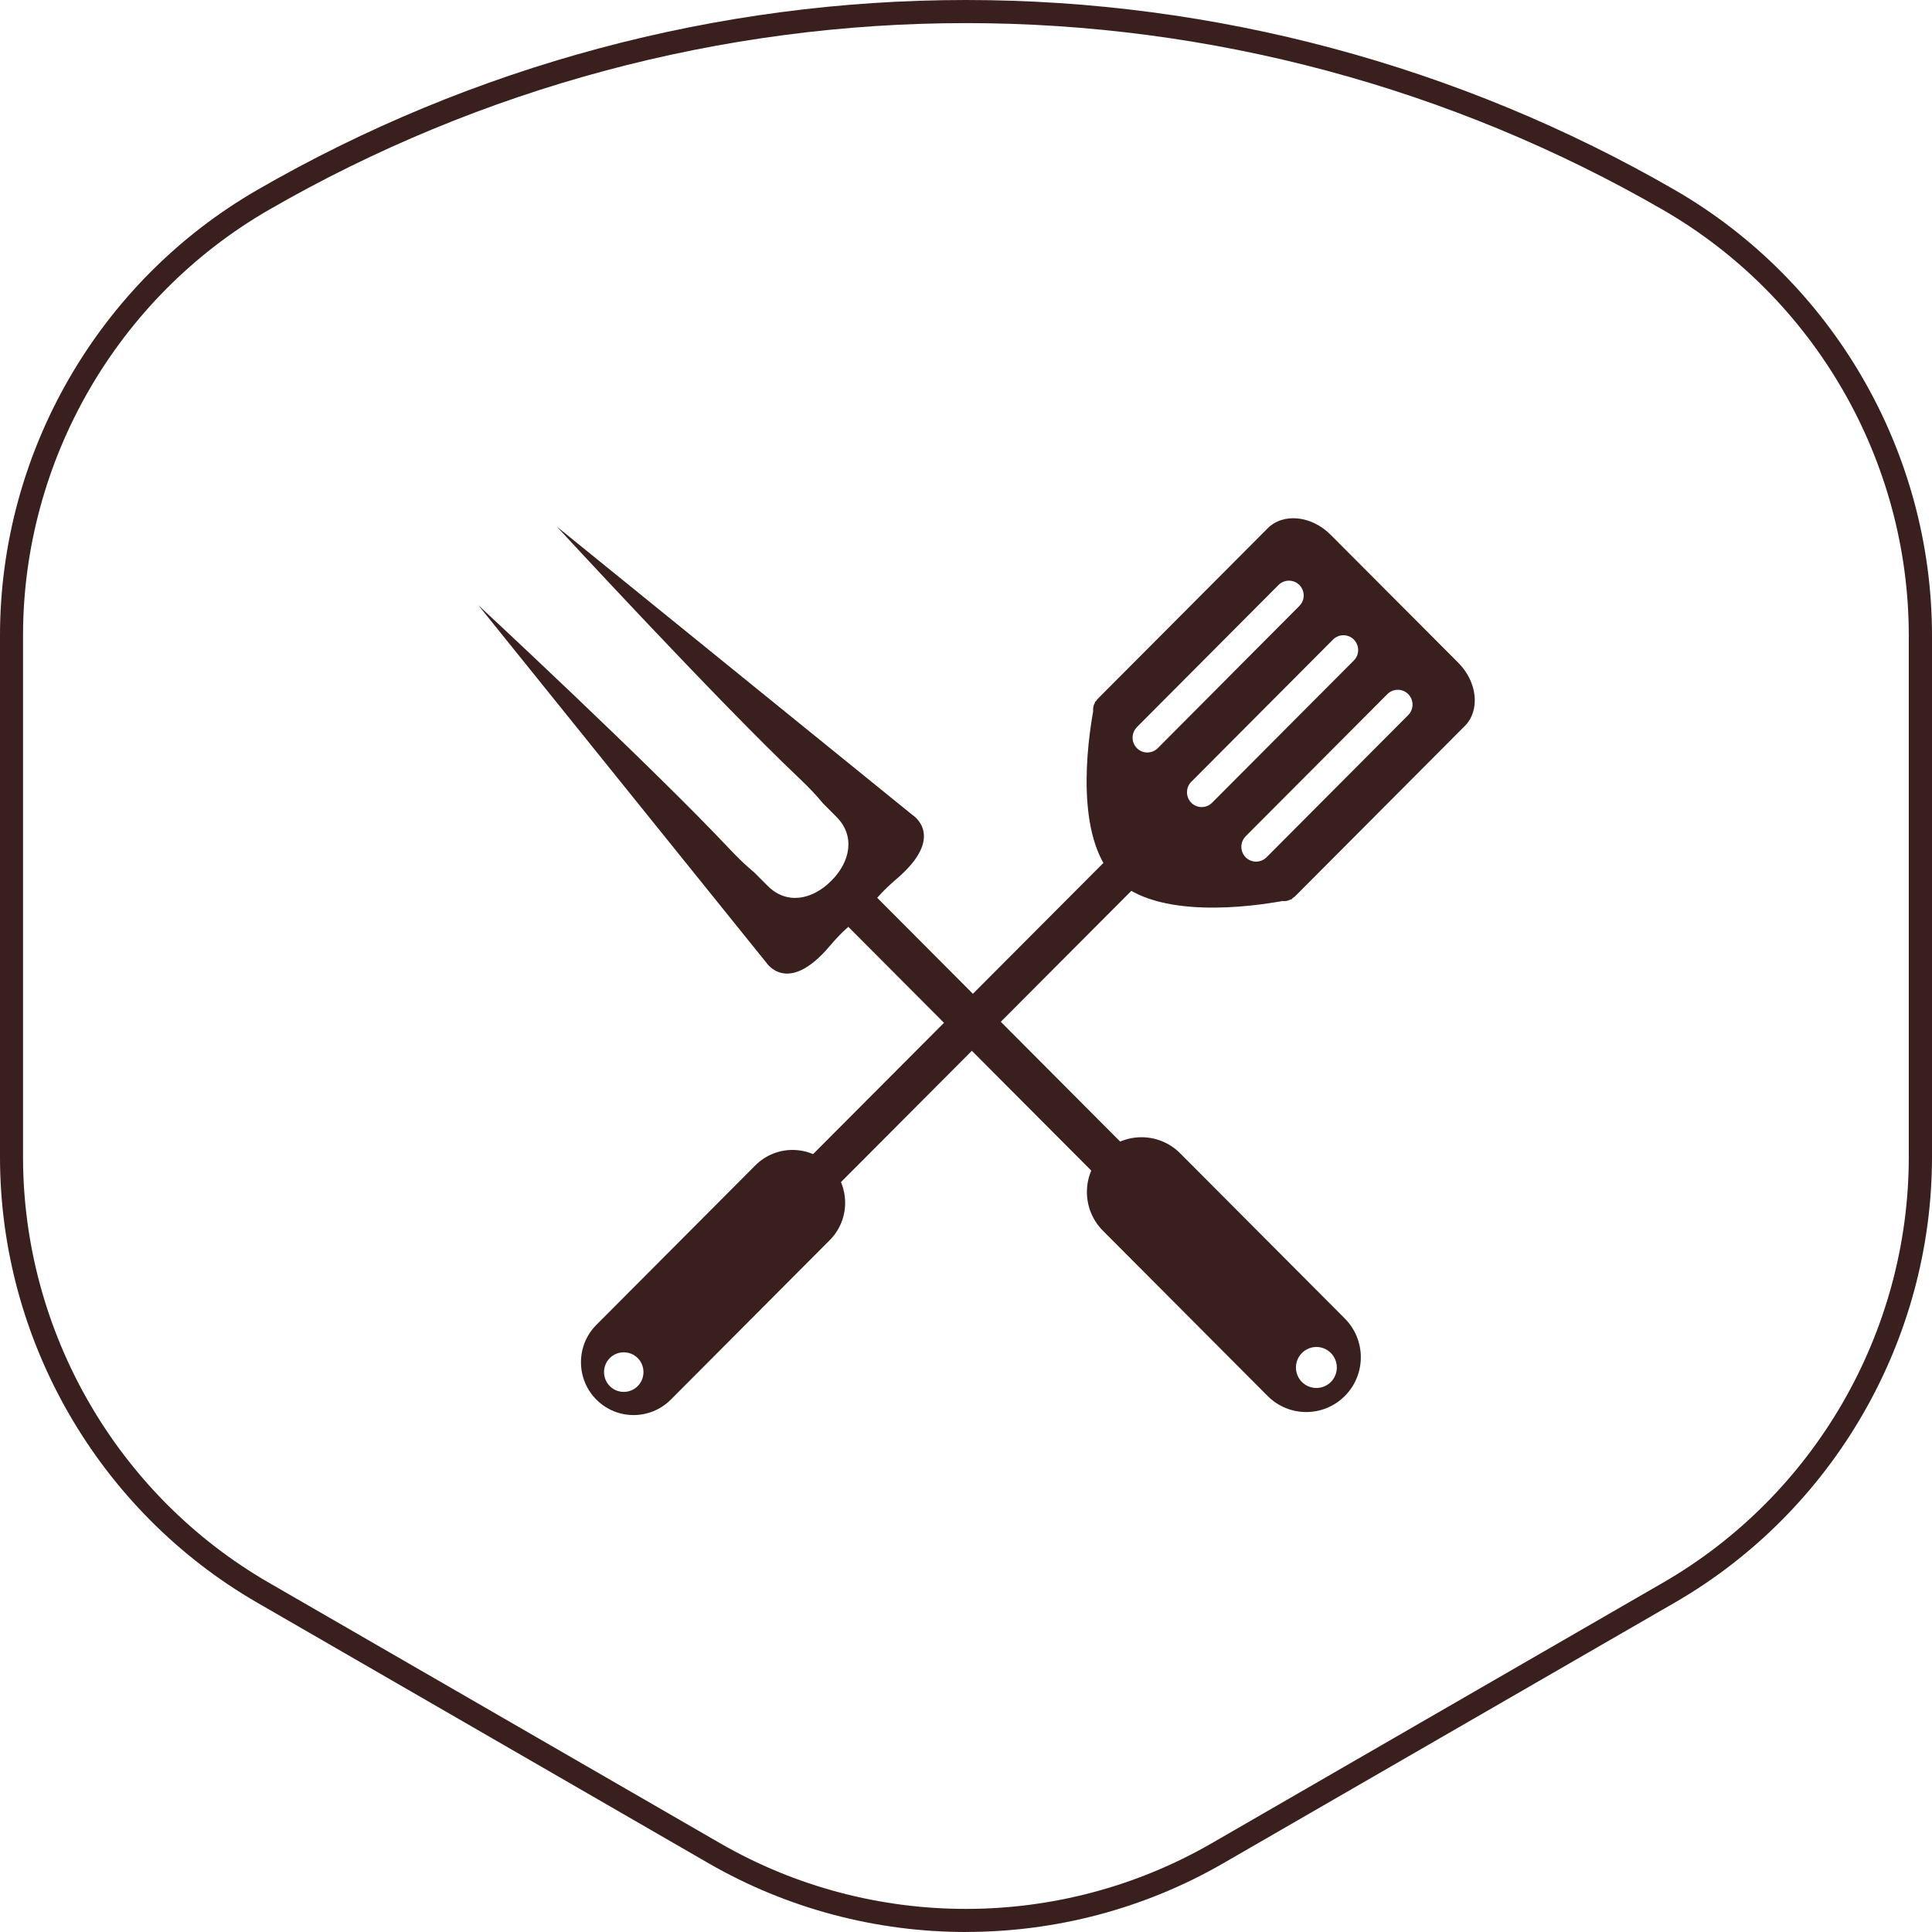
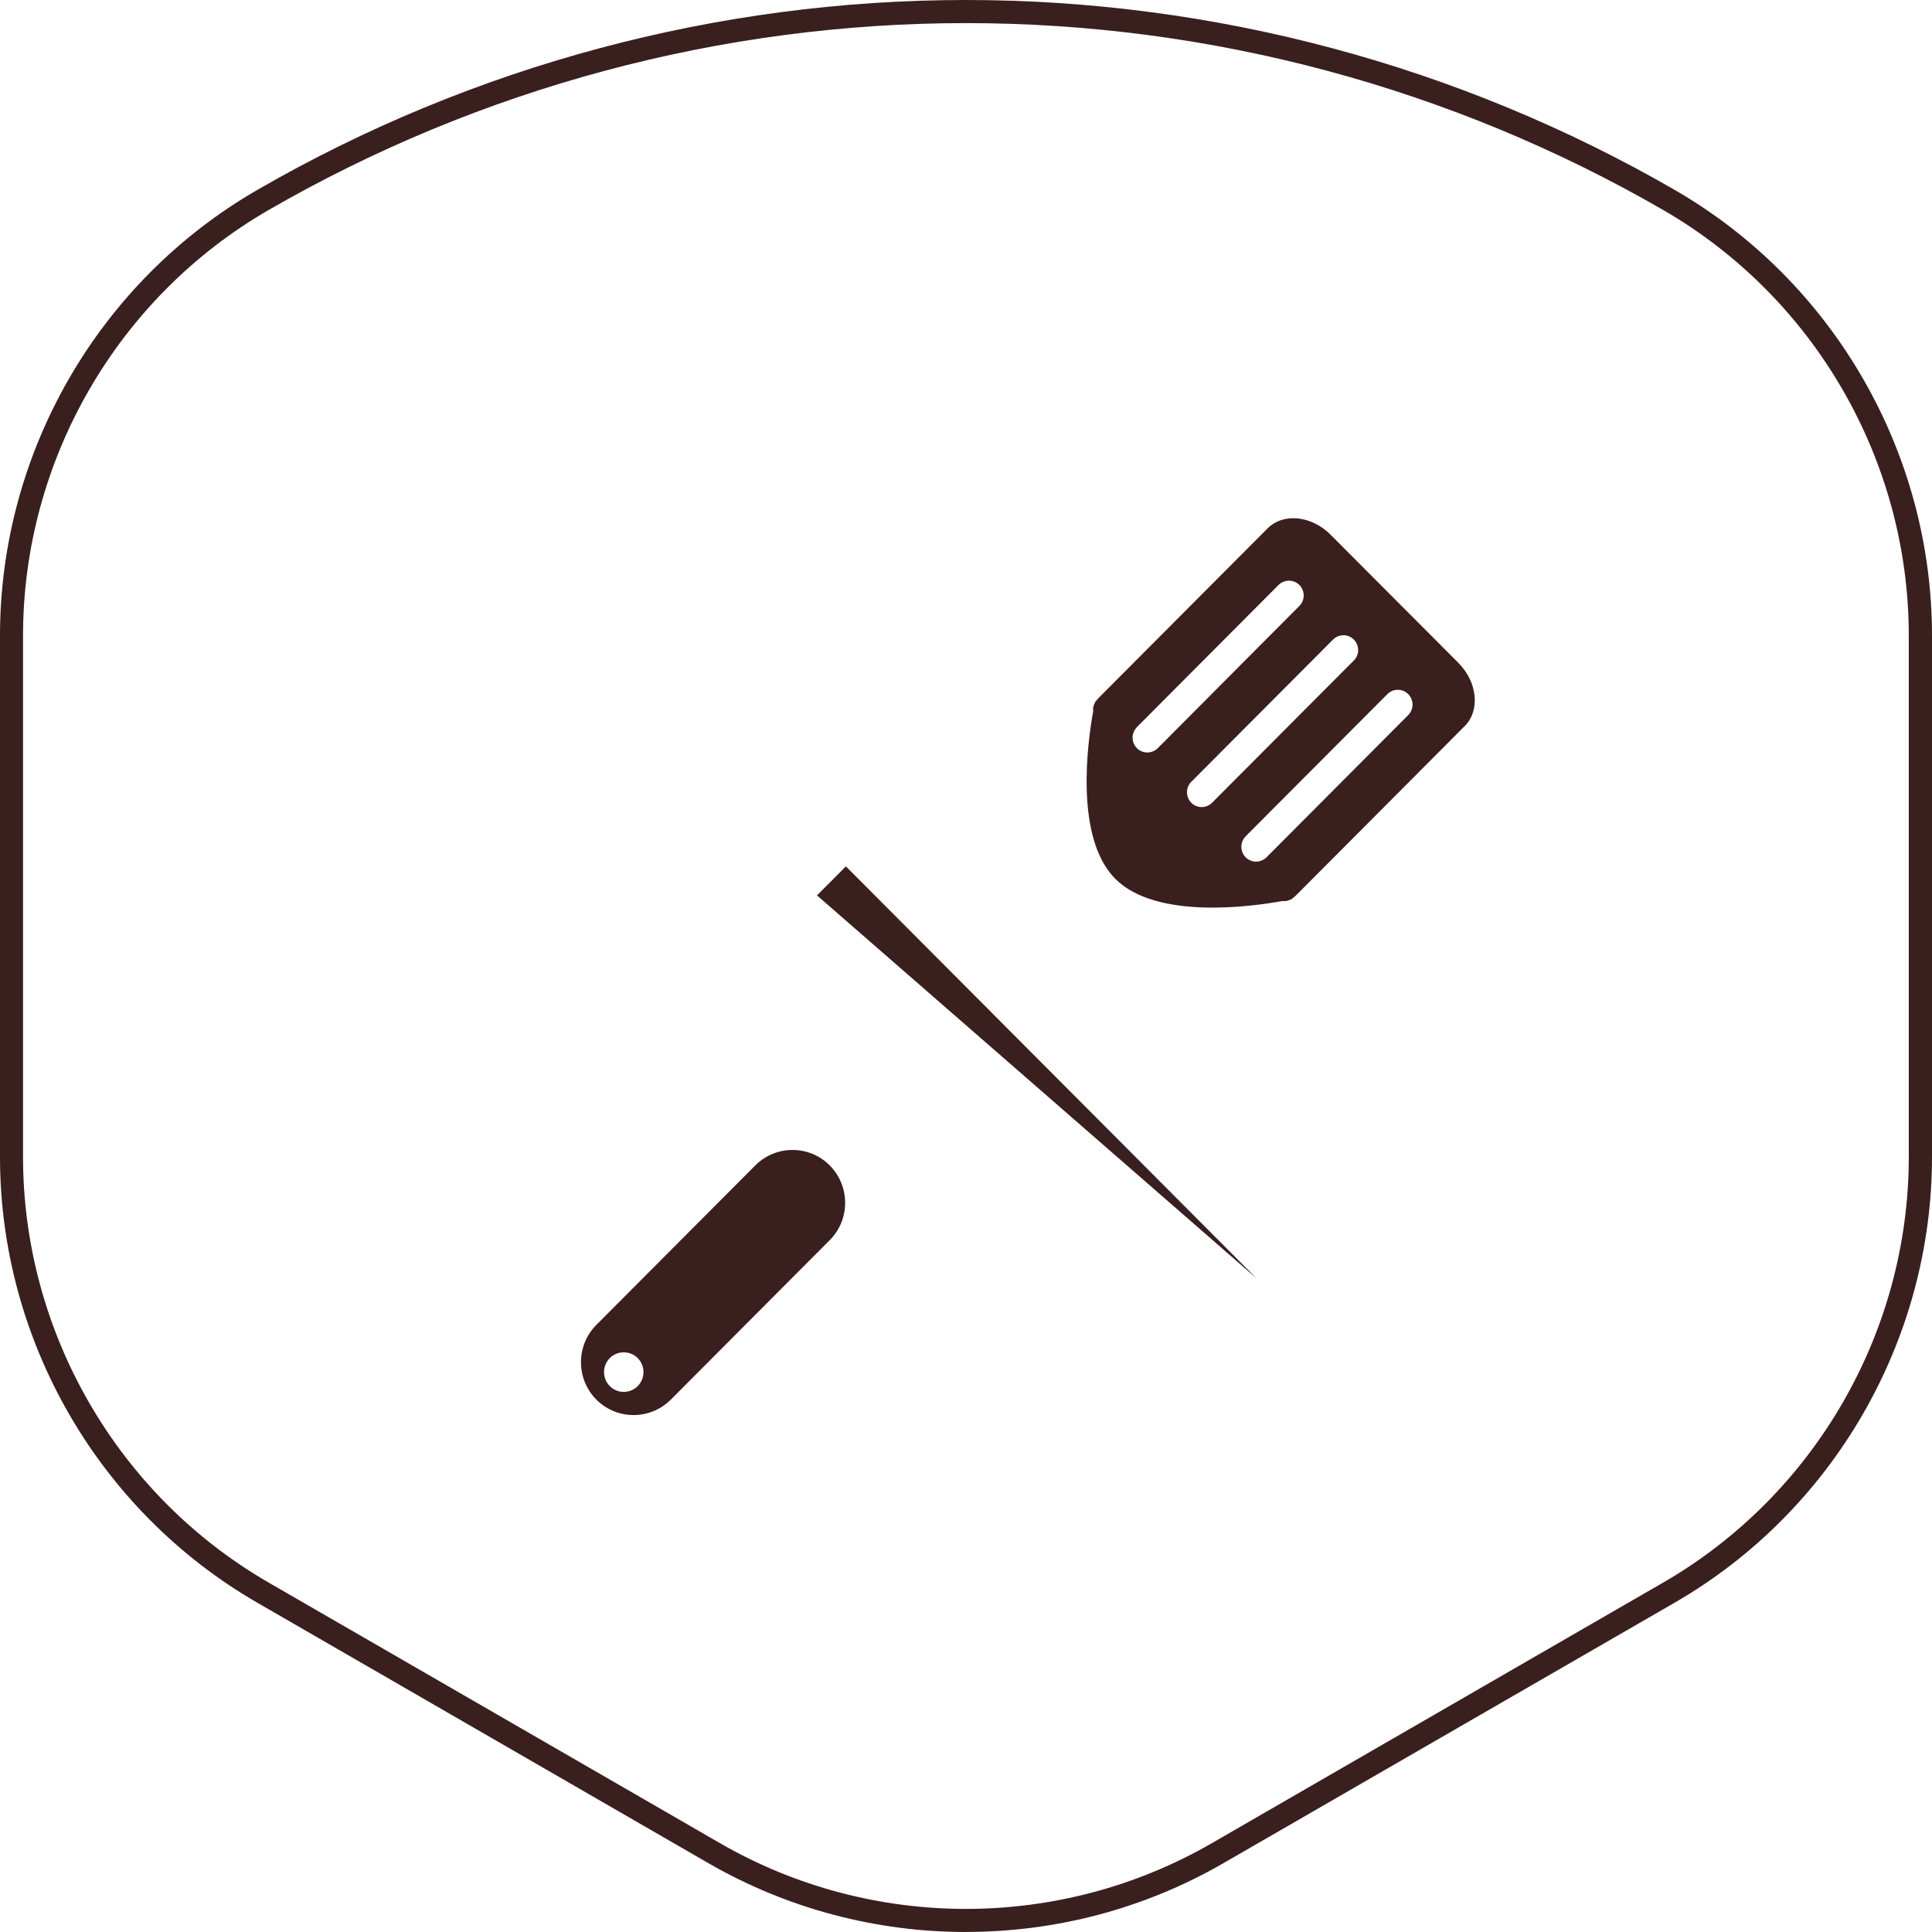
<svg xmlns="http://www.w3.org/2000/svg" width="75" height="75" viewBox="0 0 75 75" fill="none">
  <path d="M37.499 75C34.045 75 30.591 74.11 27.509 72.333L9.989 62.217C3.828 58.66 0 52.027 0 44.913V24.677C0 17.56 3.828 10.93 9.989 7.372C18.34 2.549 27.852 0 37.499 0C47.145 0 56.657 2.549 65.011 7.372C71.172 10.93 75 17.56 75 24.677V44.91C75 52.027 71.172 58.657 65.011 62.215L47.49 72.33C44.409 74.11 40.955 74.998 37.501 74.998L37.499 75ZM37.499 0.897C28.012 0.897 18.654 3.405 10.435 8.148C4.55 11.546 0.894 17.88 0.894 24.677V44.91C0.894 51.706 4.55 58.041 10.435 61.439L27.956 71.555C33.841 74.953 41.152 74.953 47.038 71.555L64.558 61.439C70.444 58.041 74.099 51.706 74.099 44.91V24.677C74.099 17.88 70.444 11.546 64.558 8.148C56.341 3.403 46.984 0.897 37.494 0.897H37.499Z" fill="#391F1E" />
-   <path d="M29.737 37.356L18.569 23.494C18.569 23.494 25.34 29.78 28.332 32.968C28.674 33.331 28.988 33.626 29.279 33.867L29.803 34.392C30.542 35.132 31.537 34.931 32.273 34.192C33.01 33.453 33.21 32.452 32.473 31.713L31.947 31.185C31.709 30.893 31.415 30.58 31.053 30.237C27.879 27.235 21.614 20.441 21.614 20.441L35.43 31.644C35.43 31.644 36.744 32.462 34.812 34.113C33.868 34.918 33.686 35.386 33.552 35.469C33.468 35.604 33.002 35.789 32.2 36.737C30.555 38.675 29.739 37.356 29.739 37.356H29.737Z" fill="#391F1E" />
-   <path d="M32.838 33.633L48.773 49.622L47.651 50.748L31.715 34.759L32.838 33.633Z" fill="#391F1E" />
-   <path d="M42.815 44.77C43.642 43.94 44.984 43.94 45.812 44.77L52.206 51.185C53.034 52.016 53.034 53.362 52.206 54.192C51.378 55.023 50.036 55.023 49.209 54.192L42.815 47.777C41.987 46.947 41.987 45.601 42.815 44.77ZM51.664 53.649C51.973 53.336 51.973 52.833 51.664 52.524C51.355 52.211 50.852 52.211 50.54 52.524C50.231 52.833 50.231 53.339 50.54 53.649C50.852 53.958 51.353 53.958 51.664 53.649Z" fill="#391F1E" />
-   <path d="M43.236 33.095L44.318 34.182L27.544 51.006L26.461 49.92L43.236 33.095Z" fill="#391F1E" />
+   <path d="M32.838 33.633L48.773 49.622L31.715 34.759L32.838 33.633Z" fill="#391F1E" />
  <path d="M42.529 27.243C42.562 27.19 42.603 27.139 42.656 27.086L49.209 20.51C49.817 19.901 50.913 20.012 51.657 20.762L56.611 25.729C57.355 26.476 57.467 27.578 56.861 28.185L50.308 34.761C50.255 34.814 50.202 34.855 50.151 34.888L50.166 34.903C50.166 34.903 50.144 34.908 50.103 34.916C49.994 34.974 49.89 34.992 49.786 34.977C48.592 35.195 44.889 35.713 43.296 34.116C41.704 32.518 42.221 28.805 42.438 27.604C42.423 27.5 42.441 27.393 42.502 27.286C42.509 27.246 42.514 27.223 42.514 27.223L42.529 27.238V27.243ZM48.356 32.467C48.134 32.691 48.134 33.054 48.356 33.28C48.579 33.504 48.941 33.504 49.166 33.28L54.667 27.759C54.89 27.535 54.89 27.172 54.667 26.946C54.444 26.722 54.082 26.722 53.857 26.946L48.356 32.465V32.467ZM46.245 30.349C46.023 30.573 46.023 30.936 46.245 31.162C46.468 31.386 46.83 31.386 47.053 31.162L52.556 25.64C52.779 25.417 52.779 25.054 52.556 24.828C52.333 24.604 51.971 24.604 51.748 24.828L46.248 30.347L46.245 30.349ZM44.134 28.231C43.911 28.455 43.911 28.818 44.134 29.044C44.357 29.267 44.719 29.267 44.944 29.044L50.442 23.522C50.665 23.299 50.665 22.936 50.442 22.709C50.219 22.486 49.855 22.486 49.632 22.709L44.132 28.229L44.134 28.231Z" fill="#391F1E" />
  <path d="M32.21 45.242C33.008 46.045 33.008 47.343 32.21 48.143L26.042 54.332C25.242 55.132 23.948 55.134 23.151 54.332C22.354 53.532 22.354 52.231 23.151 51.431L29.32 45.242C30.119 44.44 31.413 44.44 32.21 45.242ZM23.672 53.808C23.971 54.108 24.457 54.108 24.756 53.808C25.054 53.509 25.054 53.021 24.756 52.721C24.457 52.422 23.971 52.422 23.672 52.721C23.374 53.021 23.374 53.509 23.672 53.808Z" fill="#391F1E" />
</svg>